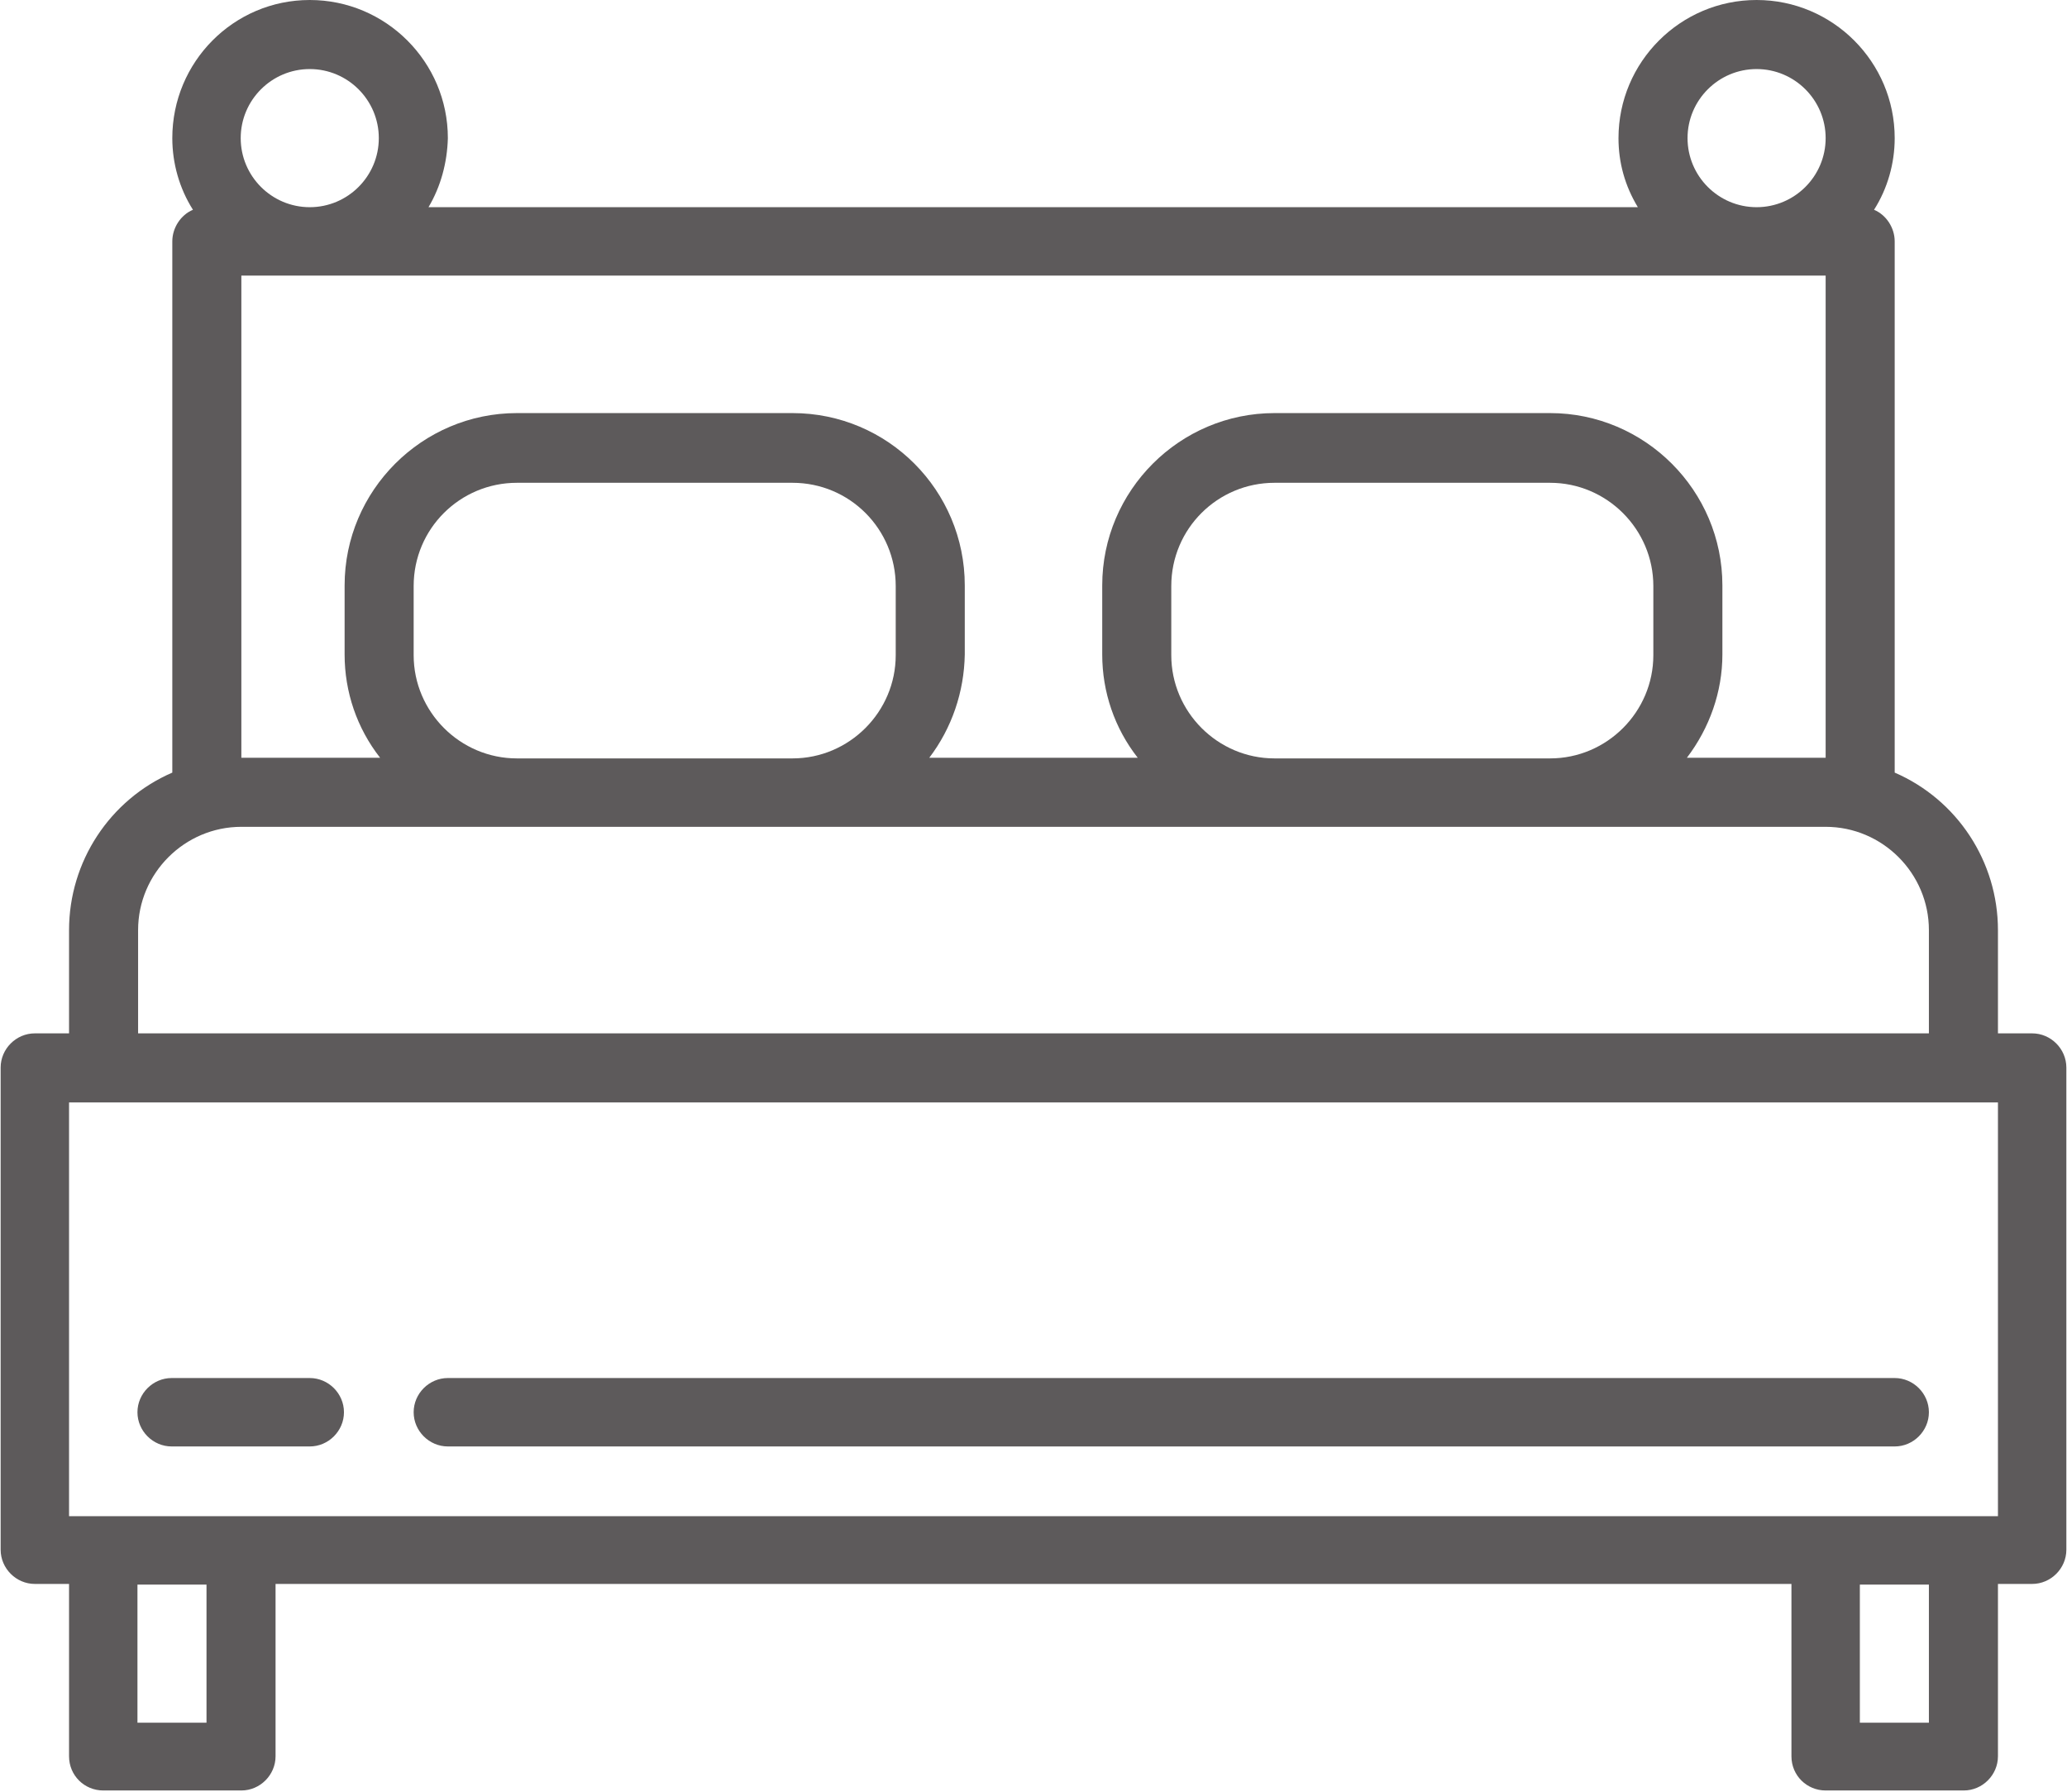
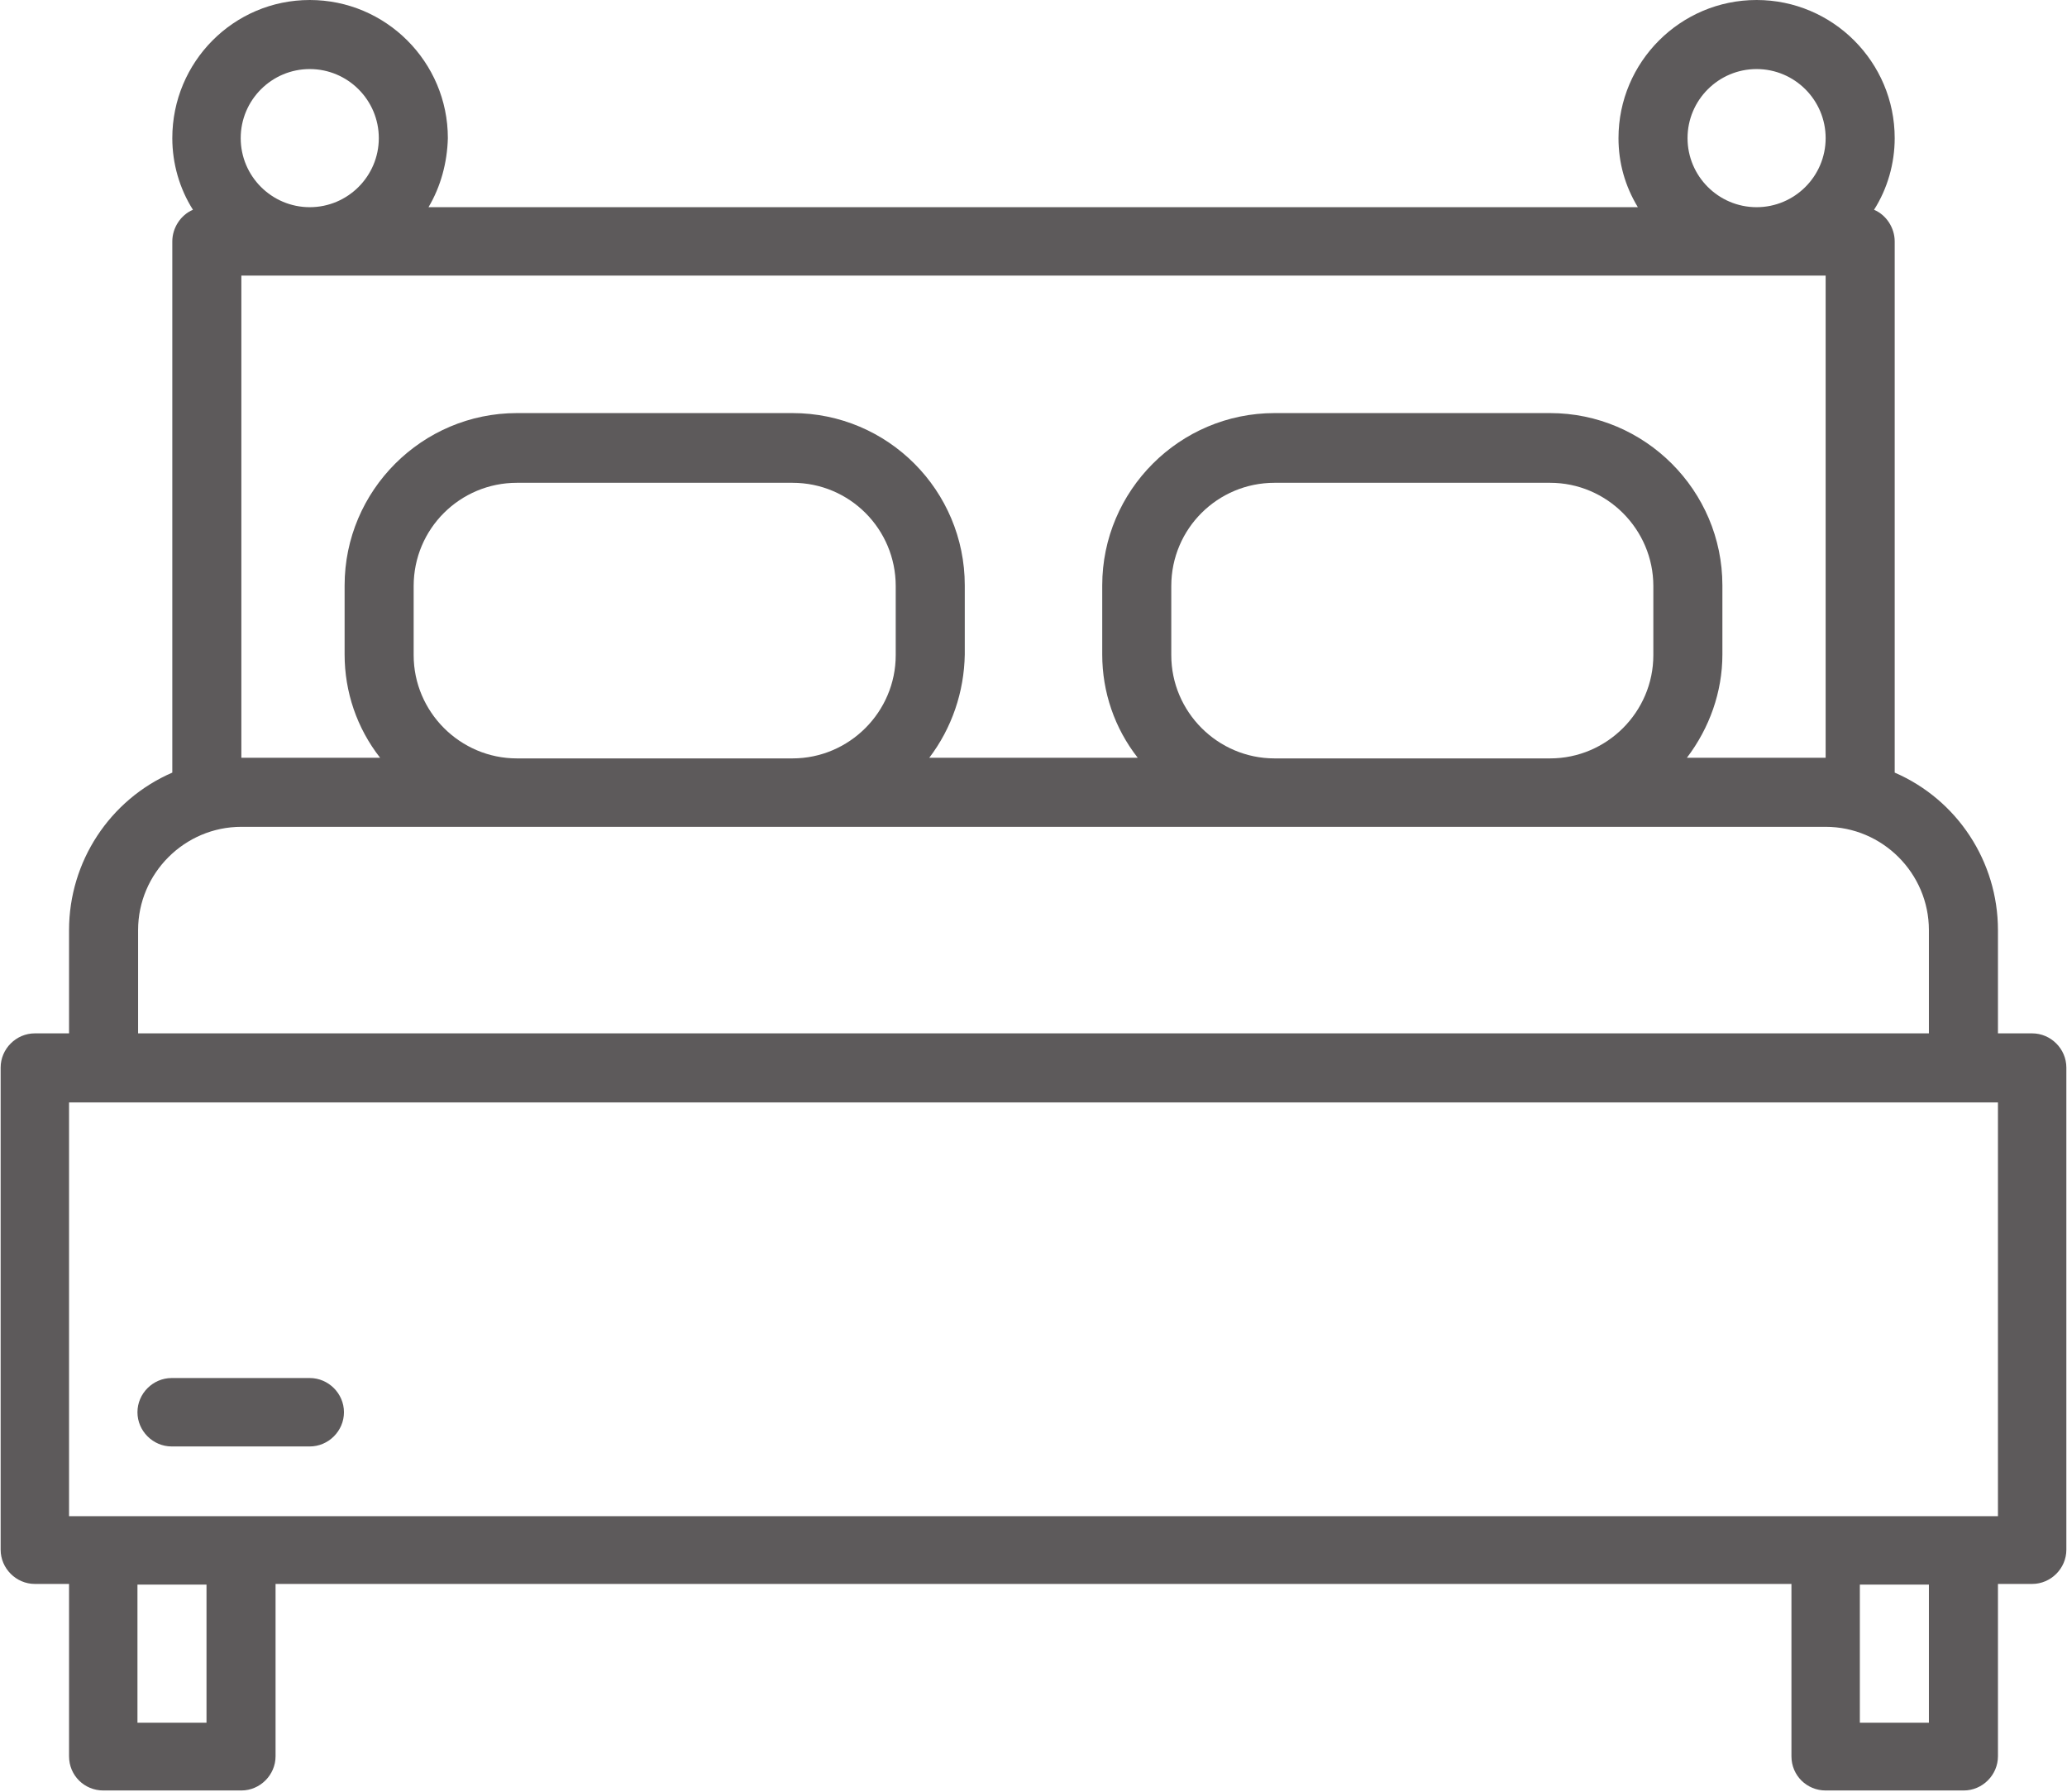
<svg xmlns="http://www.w3.org/2000/svg" id="Layer_2" data-name="Layer 2" viewBox="0 0 32.03 27.76">
  <defs>
    <style>      .cls-1 {        fill: #5d5a5b;        stroke-width: 0px;      }    </style>
  </defs>
  <g id="Layer_1-2" data-name="Layer 1">
    <g>
      <path class="cls-1" d="M31.49,16.01h-.53v-1.6c0-1.06-.63-2.02-1.6-2.44V3.74c0-.21-.13-.41-.32-.49.21-.33.32-.72.32-1.11,0-1.18-.96-2.14-2.14-2.14s-2.14.96-2.14,2.14c0,.38.1.74.3,1.07H6.64c.19-.32.29-.69.3-1.07,0-1.18-.96-2.14-2.14-2.14s-2.13.96-2.13,2.14c0,.39.11.78.32,1.11-.19.08-.32.28-.32.49v8.23c-.97.42-1.6,1.38-1.6,2.44v1.6h-.53c-.29,0-.53.24-.53.53v7.47c0,.29.24.53.53.53h.53v2.67c0,.3.24.53.53.53h2.14c.29,0,.53-.24.53-.53v-2.67h23.49v2.67c0,.3.24.53.53.53h2.14c.29,0,.53-.24.53-.53v-2.67h.53c.29,0,.53-.24.53-.53v-7.47c0-.29-.24-.53-.53-.53M27.22,1.07c.59,0,1.07.48,1.07,1.07s-.48,1.07-1.07,1.07-1.07-.48-1.07-1.07.48-1.07,1.07-1.07M4.8,1.07c.59,0,1.07.48,1.07,1.07s-.48,1.07-1.07,1.07-1.07-.48-1.07-1.07.48-1.07,1.07-1.07M3.74,4.27h24.55v7.47h-2.15c.35-.46.55-1.02.55-1.6v-1.07c0-1.47-1.2-2.67-2.67-2.67h-4.27c-1.47,0-2.67,1.2-2.67,2.67v1.07c0,.58.19,1.14.55,1.6h-3.23c.35-.46.54-1.02.55-1.6v-1.07c0-1.47-1.19-2.67-2.67-2.67h-4.27c-1.47,0-2.67,1.2-2.67,2.67v1.07c0,.58.19,1.14.55,1.6h-2.15v-7.47ZM25.62,9.08v1.07c0,.88-.72,1.6-1.6,1.6h-4.27c-.88,0-1.6-.72-1.6-1.6v-1.07c0-.89.72-1.6,1.6-1.6h4.27c.88,0,1.6.72,1.6,1.6M13.88,9.08v1.07c0,.88-.72,1.6-1.6,1.6h-4.27c-.88,0-1.6-.72-1.6-1.6v-1.07c0-.89.72-1.6,1.6-1.6h4.27c.89,0,1.6.72,1.6,1.6M2.14,14.41c0-.88.72-1.6,1.6-1.6h24.55c.88,0,1.6.72,1.6,1.6v1.6H2.14v-1.6ZM3.2,26.69h-1.07v-2.14h1.07v2.14ZM29.89,26.69h-1.07v-2.14h1.07v2.14ZM30.96,23.49H1.07v-6.41h29.89v6.41Z" />
      <path class="cls-1" d="M4.8,21.35h-2.14c-.29,0-.53.24-.53.53s.24.53.53.53h2.14c.29,0,.53-.24.53-.53s-.24-.53-.53-.53" />
-       <path class="cls-1" d="M29.36,21.35H6.94c-.29,0-.53.24-.53.53s.24.53.53.53h22.42c.29,0,.53-.24.53-.53s-.24-.53-.53-.53" />
    </g>
  </g>
</svg>